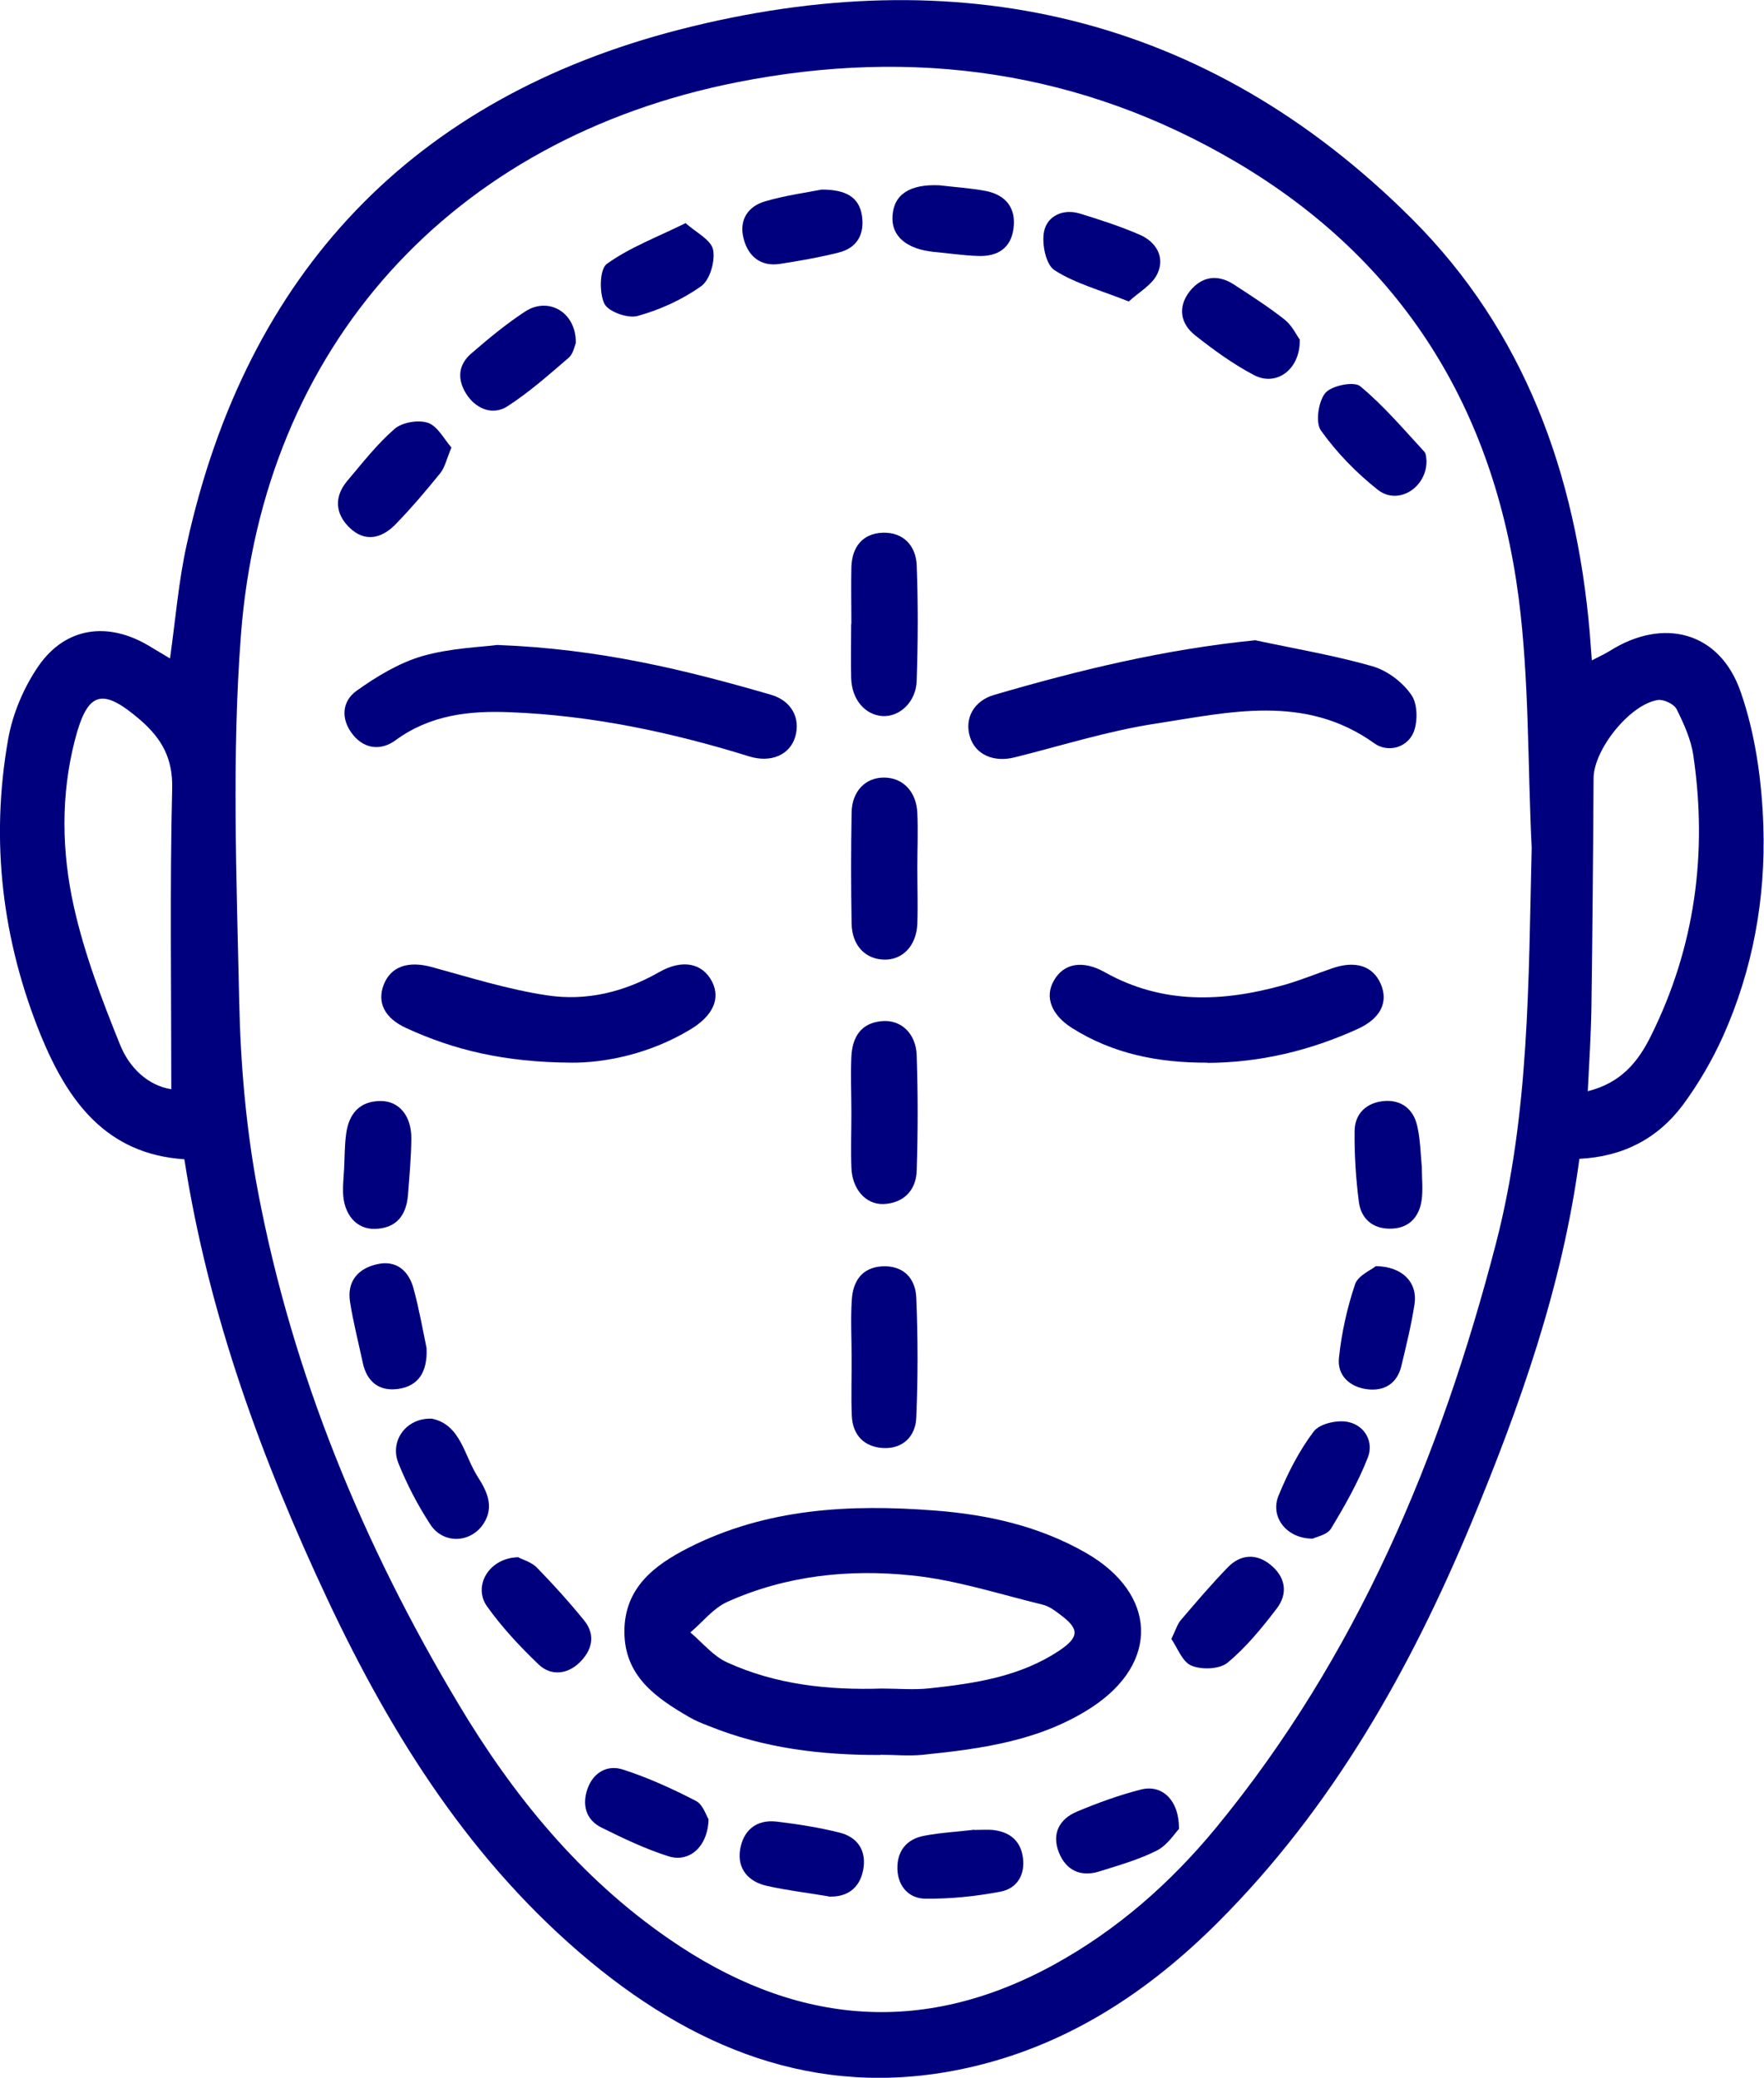
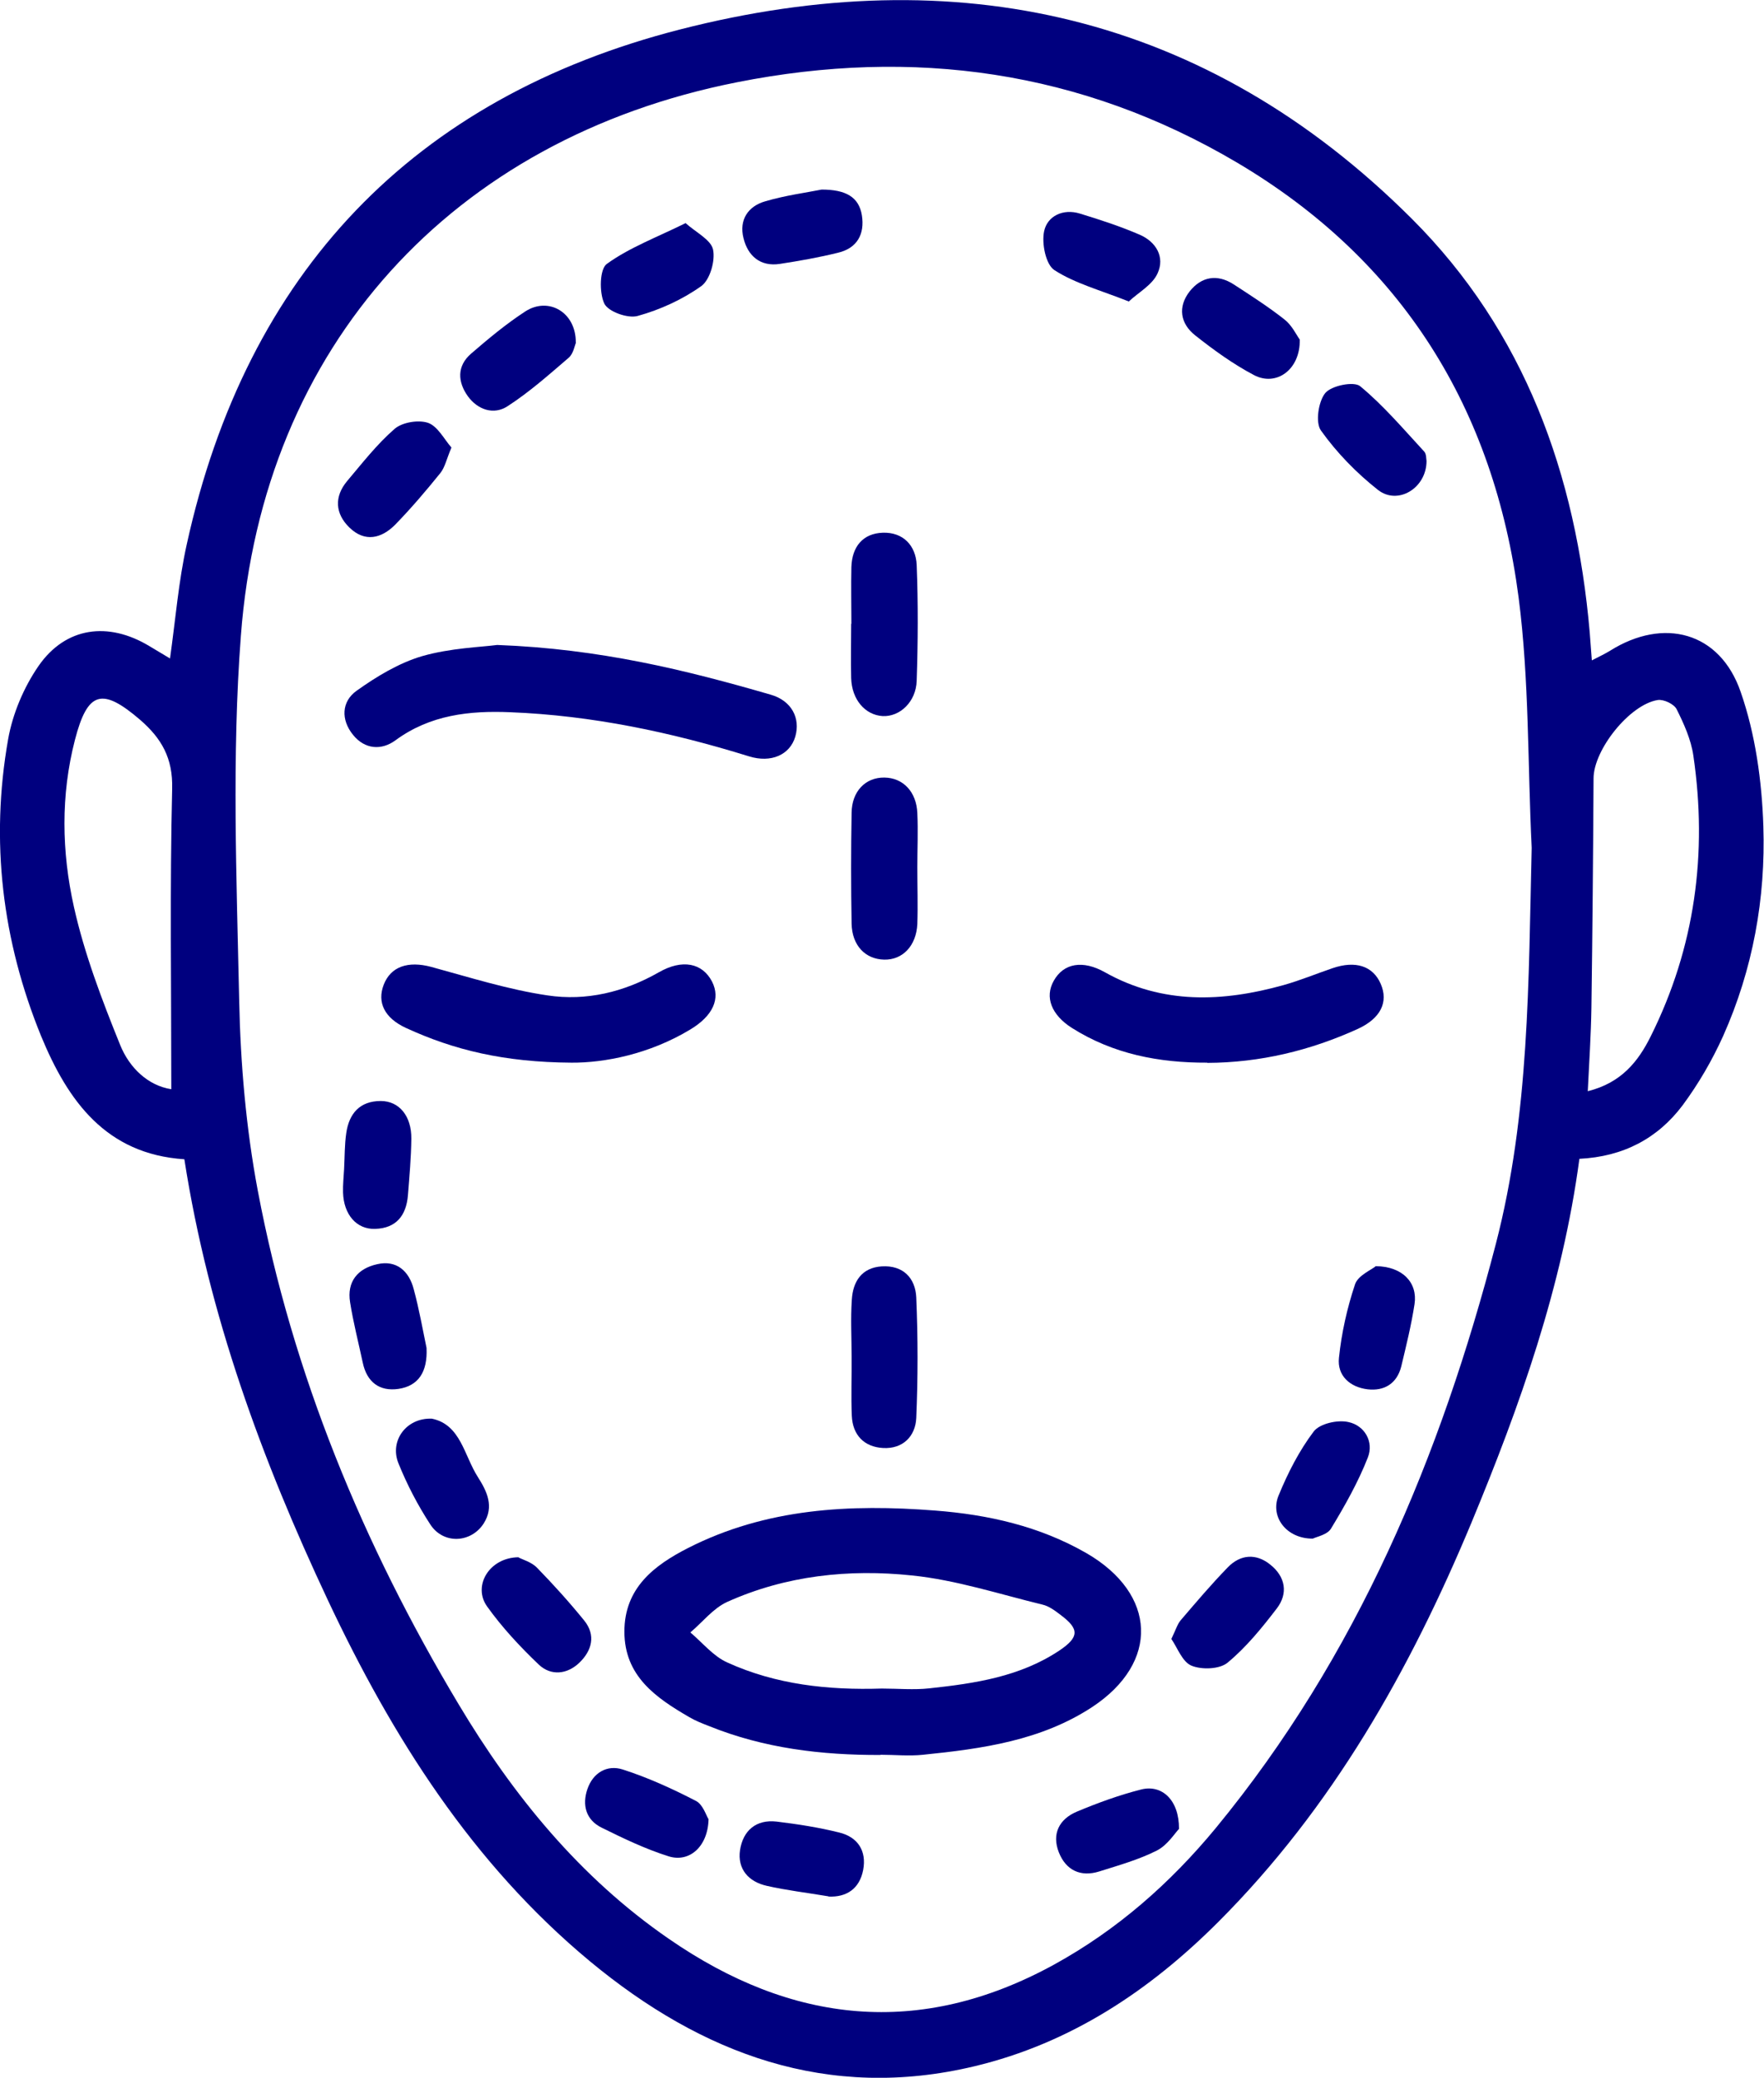
<svg xmlns="http://www.w3.org/2000/svg" id="Capa_2" data-name="Capa 2" viewBox="0 0 82.38 97">
  <defs>
    <style>
      .cls-1 {
        fill: #00007f;
      }
    </style>
  </defs>
  <g id="Capa_1-2" data-name="Capa 1">
    <g>
      <path class="cls-1" d="M73.76,54.09c-.8,5.99-2.78,11.54-5.04,16.99-2.87,6.89-6.5,13.32-11.83,18.65-3.21,3.21-6.9,5.66-11.37,6.73-6.85,1.64-12.73-.56-17.96-4.89-5.51-4.57-9.24-10.48-12.25-16.87-3.08-6.55-5.57-13.32-6.7-20.58-3.66-.24-5.44-2.72-6.69-5.75C.1,43.91-.46,39.26,.38,34.51c.21-1.19,.73-2.42,1.42-3.42,1.27-1.83,3.26-2.08,5.17-.93,.3,.18,.6,.36,.97,.58,.26-1.85,.4-3.61,.78-5.32C11.51,12.72,19.3,4.56,31.78,1.37c12.85-3.29,24.55-.74,34.15,8.84,5.28,5.27,7.67,11.95,8.31,19.3,.03,.39,.06,.79,.1,1.32,.37-.19,.62-.31,.85-.45,2.5-1.57,5.13-.89,6.1,1.92,.69,1.98,.99,4.16,1.06,6.27,.11,3.37-.49,6.69-1.88,9.8-.51,1.13-1.15,2.23-1.89,3.23-1.16,1.54-2.76,2.4-4.83,2.5Zm-2.23-14.51c-.19-3.9-.11-7.83-.61-11.69-1.15-8.79-5.41-15.72-13.15-20.3-7.28-4.3-15.12-5.38-23.35-3.75-13.31,2.63-22.15,12.32-23.17,25.83-.43,5.64-.2,11.35-.08,17.02,.06,2.97,.32,5.98,.87,8.9,1.62,8.56,4.91,16.51,9.37,23.96,2.55,4.27,5.67,8.1,9.82,10.96,5.74,3.97,11.73,4.64,17.99,1.21,2.95-1.62,5.43-3.8,7.56-6.38,6.6-8.02,10.5-17.35,13.08-27.28,1.57-6.05,1.52-12.26,1.67-18.47ZM8,50.85c0-4.81-.07-9.42,.04-14.02,.04-1.44-.5-2.36-1.49-3.22-1.78-1.53-2.46-1.35-3.05,.93-.67,2.59-.62,5.23-.05,7.79,.49,2.2,1.31,4.35,2.16,6.45,.43,1.07,1.3,1.9,2.39,2.07Zm66.16,.09c1.56-.39,2.35-1.39,2.93-2.56,2.07-4.15,2.66-8.55,1.99-13.11-.11-.75-.44-1.48-.78-2.16-.12-.24-.6-.47-.88-.43-1.32,.21-3,2.33-3,3.66-.02,3.57-.05,7.15-.1,10.72-.02,1.24-.1,2.49-.17,3.88Z" />
      <path class="cls-1" d="M41.12,81.93c-2.75,.01-5.44-.31-8.01-1.35-.31-.12-.62-.24-.91-.41-1.57-.91-3.04-1.92-3.04-4,0-2.03,1.38-3.09,2.97-3.9,3.65-1.86,7.57-2.06,11.54-1.75,2.48,.19,4.88,.73,7.07,1.99,3.28,1.9,3.42,5.1,.27,7.18-2.39,1.57-5.14,1.95-7.9,2.23-.66,.07-1.33,0-1.99,0Zm.08-3.1c.73,0,1.48,.07,2.2-.01,2.13-.23,4.24-.54,6.08-1.77,.92-.62,.93-1,.06-1.65-.26-.2-.55-.42-.86-.49-2.02-.49-4.03-1.15-6.09-1.36-2.94-.31-5.89,0-8.64,1.24-.65,.3-1.14,.94-1.71,1.42,.57,.48,1.07,1.11,1.72,1.4,2.28,1.04,4.73,1.3,7.22,1.22Z" />
-       <path class="cls-1" d="M58.62,29.89c1.82,.39,3.67,.7,5.46,1.21,.7,.2,1.42,.74,1.83,1.34,.3,.42,.31,1.28,.09,1.78-.32,.71-1.21,.92-1.82,.48-3.26-2.33-6.8-1.44-10.26-.91-2.21,.34-4.37,1.03-6.55,1.57-.97,.24-1.81-.13-2.07-.95-.27-.85,.16-1.69,1.13-1.97,3.97-1.16,7.97-2.13,12.19-2.55Z" />
      <path class="cls-1" d="M23.22,30.11c4.8,.18,8.8,1.17,12.77,2.32,.98,.28,1.4,1.1,1.15,1.96-.25,.85-1.13,1.24-2.16,.92-3.64-1.13-7.34-1.91-11.15-2.06-1.9-.08-3.74,.12-5.36,1.31-.65,.48-1.43,.43-1.98-.25-.58-.71-.54-1.56,.16-2.06,.94-.67,1.98-1.3,3.07-1.62,1.33-.38,2.75-.42,3.5-.52Z" />
      <path class="cls-1" d="M26.69,49.61c-3.15-.02-5.49-.59-7.73-1.62-1-.46-1.36-1.19-1.04-2.02,.33-.85,1.14-1.12,2.22-.83,1.8,.49,3.6,1.06,5.43,1.33,1.81,.27,3.57-.15,5.2-1.08,1.1-.63,2.03-.43,2.48,.43,.41,.8,.05,1.6-1.01,2.24-1.92,1.16-4.02,1.56-5.55,1.55Z" />
      <path class="cls-1" d="M56.38,49.61c-2.25,.01-4.39-.4-6.32-1.62-.96-.61-1.28-1.44-.85-2.2,.46-.83,1.36-.98,2.39-.4,2.69,1.51,5.5,1.39,8.34,.6,.78-.22,1.53-.53,2.29-.79,1.08-.37,1.89-.1,2.25,.73,.37,.85,0,1.61-1.06,2.1-2.24,1.02-4.58,1.58-7.04,1.59Z" />
      <path class="cls-1" d="M39.76,29.12c0-.88-.02-1.77,0-2.65,.03-.94,.53-1.57,1.47-1.6,.94-.03,1.54,.59,1.58,1.51,.07,1.8,.06,3.6,0,5.4-.03,.99-.79,1.69-1.59,1.65-.82-.05-1.44-.77-1.47-1.77-.02-.85,0-1.69,0-2.54Z" />
-       <path class="cls-1" d="M39.76,51.95c0-.88-.04-1.77,0-2.64,.05-.9,.45-1.56,1.44-1.64,.87-.07,1.57,.56,1.61,1.59,.06,1.8,.06,3.6,0,5.4-.03,.91-.61,1.51-1.55,1.55-.84,.03-1.47-.71-1.5-1.71-.03-.84,0-1.69,0-2.53h0Z" />
      <path class="cls-1" d="M42.84,40.5c0,.88,.03,1.76,0,2.64-.05,1.02-.69,1.68-1.55,1.66-.88-.02-1.5-.66-1.52-1.68-.03-1.72-.03-3.45,0-5.17,.01-1.01,.65-1.66,1.53-1.65,.87,.01,1.5,.66,1.54,1.66,.04,.84,0,1.69,0,2.53Z" />
      <path class="cls-1" d="M39.77,63.33c0-.88-.05-1.77,.01-2.65,.05-.85,.46-1.5,1.4-1.56,1-.06,1.57,.55,1.61,1.45,.08,1.88,.08,3.76,0,5.63-.04,.85-.62,1.45-1.55,1.4-.89-.05-1.42-.61-1.46-1.5-.04-.92,0-1.84-.01-2.76Z" />
      <path class="cls-1" d="M21.08,20.9c-.23,.54-.3,.92-.52,1.19-.67,.83-1.36,1.64-2.1,2.4-.64,.65-1.42,.84-2.14,.14-.67-.65-.72-1.44-.11-2.17,.71-.84,1.39-1.72,2.22-2.44,.36-.31,1.11-.43,1.56-.28,.45,.16,.75,.76,1.09,1.15Z" />
      <path class="cls-1" d="M24.22,72.71c.18,.1,.6,.21,.86,.48,.77,.79,1.51,1.61,2.2,2.46,.56,.69,.36,1.41-.22,1.97-.57,.55-1.33,.63-1.9,.09-.87-.83-1.71-1.73-2.41-2.71-.69-.96,.1-2.29,1.47-2.3Z" />
      <path class="cls-1" d="M54.7,76.52c.21-.43,.28-.69,.44-.88,.72-.84,1.43-1.68,2.2-2.47,.59-.61,1.33-.66,1.99-.12,.7,.56,.84,1.34,.29,2.05-.69,.9-1.42,1.8-2.29,2.52-.37,.31-1.21,.34-1.69,.14-.43-.18-.66-.85-.94-1.25Z" />
      <path class="cls-1" d="M66.62,21.52c0,1.27-1.34,2.08-2.27,1.35-1-.79-1.92-1.73-2.66-2.77-.27-.37-.12-1.36,.2-1.75,.29-.35,1.34-.56,1.63-.32,1.09,.9,2.02,2,2.99,3.05,.11,.12,.09,.35,.11,.44Z" />
      <path class="cls-1" d="M26.9,15.99c-.06,.13-.12,.52-.34,.71-.92,.79-1.83,1.6-2.85,2.26-.65,.43-1.4,.17-1.86-.46-.48-.67-.52-1.41,.15-1.99,.81-.7,1.64-1.39,2.53-1.97,1.08-.7,2.37,.03,2.36,1.45Z" />
      <path class="cls-1" d="M33.09,84.93c-.03,1.28-.9,2.04-1.87,1.73-1.08-.34-2.12-.84-3.13-1.34-.73-.36-.91-1.06-.66-1.79,.26-.77,.92-1.16,1.66-.92,1.18,.38,2.32,.9,3.42,1.47,.32,.17,.47,.68,.58,.85Z" />
      <path class="cls-1" d="M60.7,15.85c.03,1.41-1.1,2.21-2.14,1.66-.97-.51-1.88-1.17-2.74-1.85-.7-.55-.83-1.33-.26-2.06,.55-.69,1.29-.82,2.06-.32,.8,.52,1.61,1.04,2.36,1.63,.35,.27,.56,.72,.71,.93Z" />
-       <path class="cls-1" d="M66.4,54.49c0,.53,.06,1.05-.01,1.55-.12,.82-.64,1.33-1.49,1.32-.8,0-1.34-.47-1.44-1.25-.14-1.09-.21-2.19-.2-3.28,0-.84,.55-1.36,1.39-1.43,.8-.06,1.35,.38,1.53,1.14,.15,.63,.16,1.3,.22,1.94Z" />
      <path class="cls-1" d="M19.92,62.94c.05,1.11-.38,1.76-1.31,1.9-.89,.13-1.48-.32-1.67-1.23-.2-.94-.44-1.86-.59-2.81-.16-.97,.36-1.58,1.26-1.78,.91-.21,1.49,.32,1.71,1.16,.26,.96,.43,1.94,.6,2.75Z" />
      <path class="cls-1" d="M16.07,54.56c.03-.55,.02-1.11,.1-1.66,.13-.91,.63-1.5,1.61-1.5,.87,0,1.44,.71,1.43,1.76-.01,.88-.09,1.77-.16,2.65-.08,.93-.54,1.53-1.53,1.56-.87,.03-1.47-.67-1.5-1.7-.01-.37,.03-.74,.05-1.1Z" />
-       <path class="cls-1" d="M45.49,85.43c.34,0,.6-.02,.86,0,.78,.08,1.31,.48,1.42,1.29,.11,.82-.28,1.44-1.04,1.59-1.15,.22-2.33,.34-3.5,.33-.76,0-1.29-.55-1.32-1.37-.03-.85,.43-1.42,1.26-1.57,.79-.15,1.61-.19,2.33-.28Z" />
      <path class="cls-1" d="M38.69,88.53c-1.01-.17-1.96-.28-2.88-.49-.85-.19-1.38-.78-1.25-1.67,.14-.91,.75-1.44,1.71-1.33,.98,.12,1.96,.27,2.92,.51,.87,.21,1.29,.86,1.12,1.75-.17,.88-.78,1.28-1.62,1.24Z" />
      <path class="cls-1" d="M20.17,66.23c1.35,.28,1.5,1.72,2.15,2.73,.42,.66,.77,1.37,.27,2.16-.59,.92-1.89,.99-2.5,.04-.58-.89-1.08-1.85-1.48-2.84-.43-1.05,.36-2.14,1.56-2.09Z" />
      <path class="cls-1" d="M61.31,71.83c-1.23,.01-2.01-1.02-1.6-2.01,.43-1.05,.96-2.09,1.64-2.99,.28-.37,1.12-.56,1.63-.44,.74,.16,1.19,.91,.9,1.65-.45,1.15-1.07,2.25-1.72,3.32-.17,.29-.67,.38-.85,.47Z" />
      <path class="cls-1" d="M55.07,85.37c-.21,.22-.55,.77-1.04,1.02-.85,.43-1.78,.69-2.7,.98-.87,.27-1.55-.06-1.88-.89-.34-.86,.01-1.55,.83-1.9,.98-.41,1.99-.78,3.02-1.04,.96-.24,1.77,.49,1.76,1.84Z" />
      <path class="cls-1" d="M32.01,10.41c.49,.44,1.19,.78,1.29,1.24,.11,.52-.14,1.4-.54,1.7-.88,.63-1.93,1.11-2.98,1.4-.46,.13-1.38-.2-1.56-.58-.24-.51-.22-1.61,.12-1.85,1.05-.76,2.31-1.23,3.67-1.9Z" />
      <path class="cls-1" d="M64.24,59.11c1.27,.01,1.97,.78,1.82,1.77-.15,.98-.39,1.95-.62,2.91-.2,.8-.79,1.16-1.57,1.07-.83-.1-1.43-.64-1.34-1.47,.12-1.16,.38-2.32,.75-3.43,.14-.42,.76-.67,.97-.85Z" />
-       <path class="cls-1" d="M43.87,8.65c.73,.09,1.47,.13,2.19,.27,.92,.19,1.4,.8,1.27,1.75-.12,.93-.76,1.31-1.64,1.28-.7-.02-1.39-.13-2.08-.19-1.28-.13-1.99-.74-1.93-1.67,.06-1.02,.81-1.5,2.19-1.44Z" />
      <path class="cls-1" d="M52.73,14.08c-1.36-.54-2.53-.85-3.49-1.47-.4-.26-.6-1.24-.48-1.81,.15-.72,.89-1.07,1.67-.83,.95,.29,1.9,.6,2.8,.99,.76,.33,1.18,1.04,.83,1.8-.24,.54-.89,.89-1.34,1.31Z" />
      <path class="cls-1" d="M38.37,8.85c1.12,0,1.74,.34,1.88,1.2,.14,.88-.22,1.54-1.12,1.75-.89,.22-1.8,.38-2.71,.52-.92,.14-1.5-.38-1.7-1.21-.21-.84,.21-1.48,1.01-1.71,.95-.28,1.94-.41,2.64-.55Z" />
    </g>
  </g>
</svg>